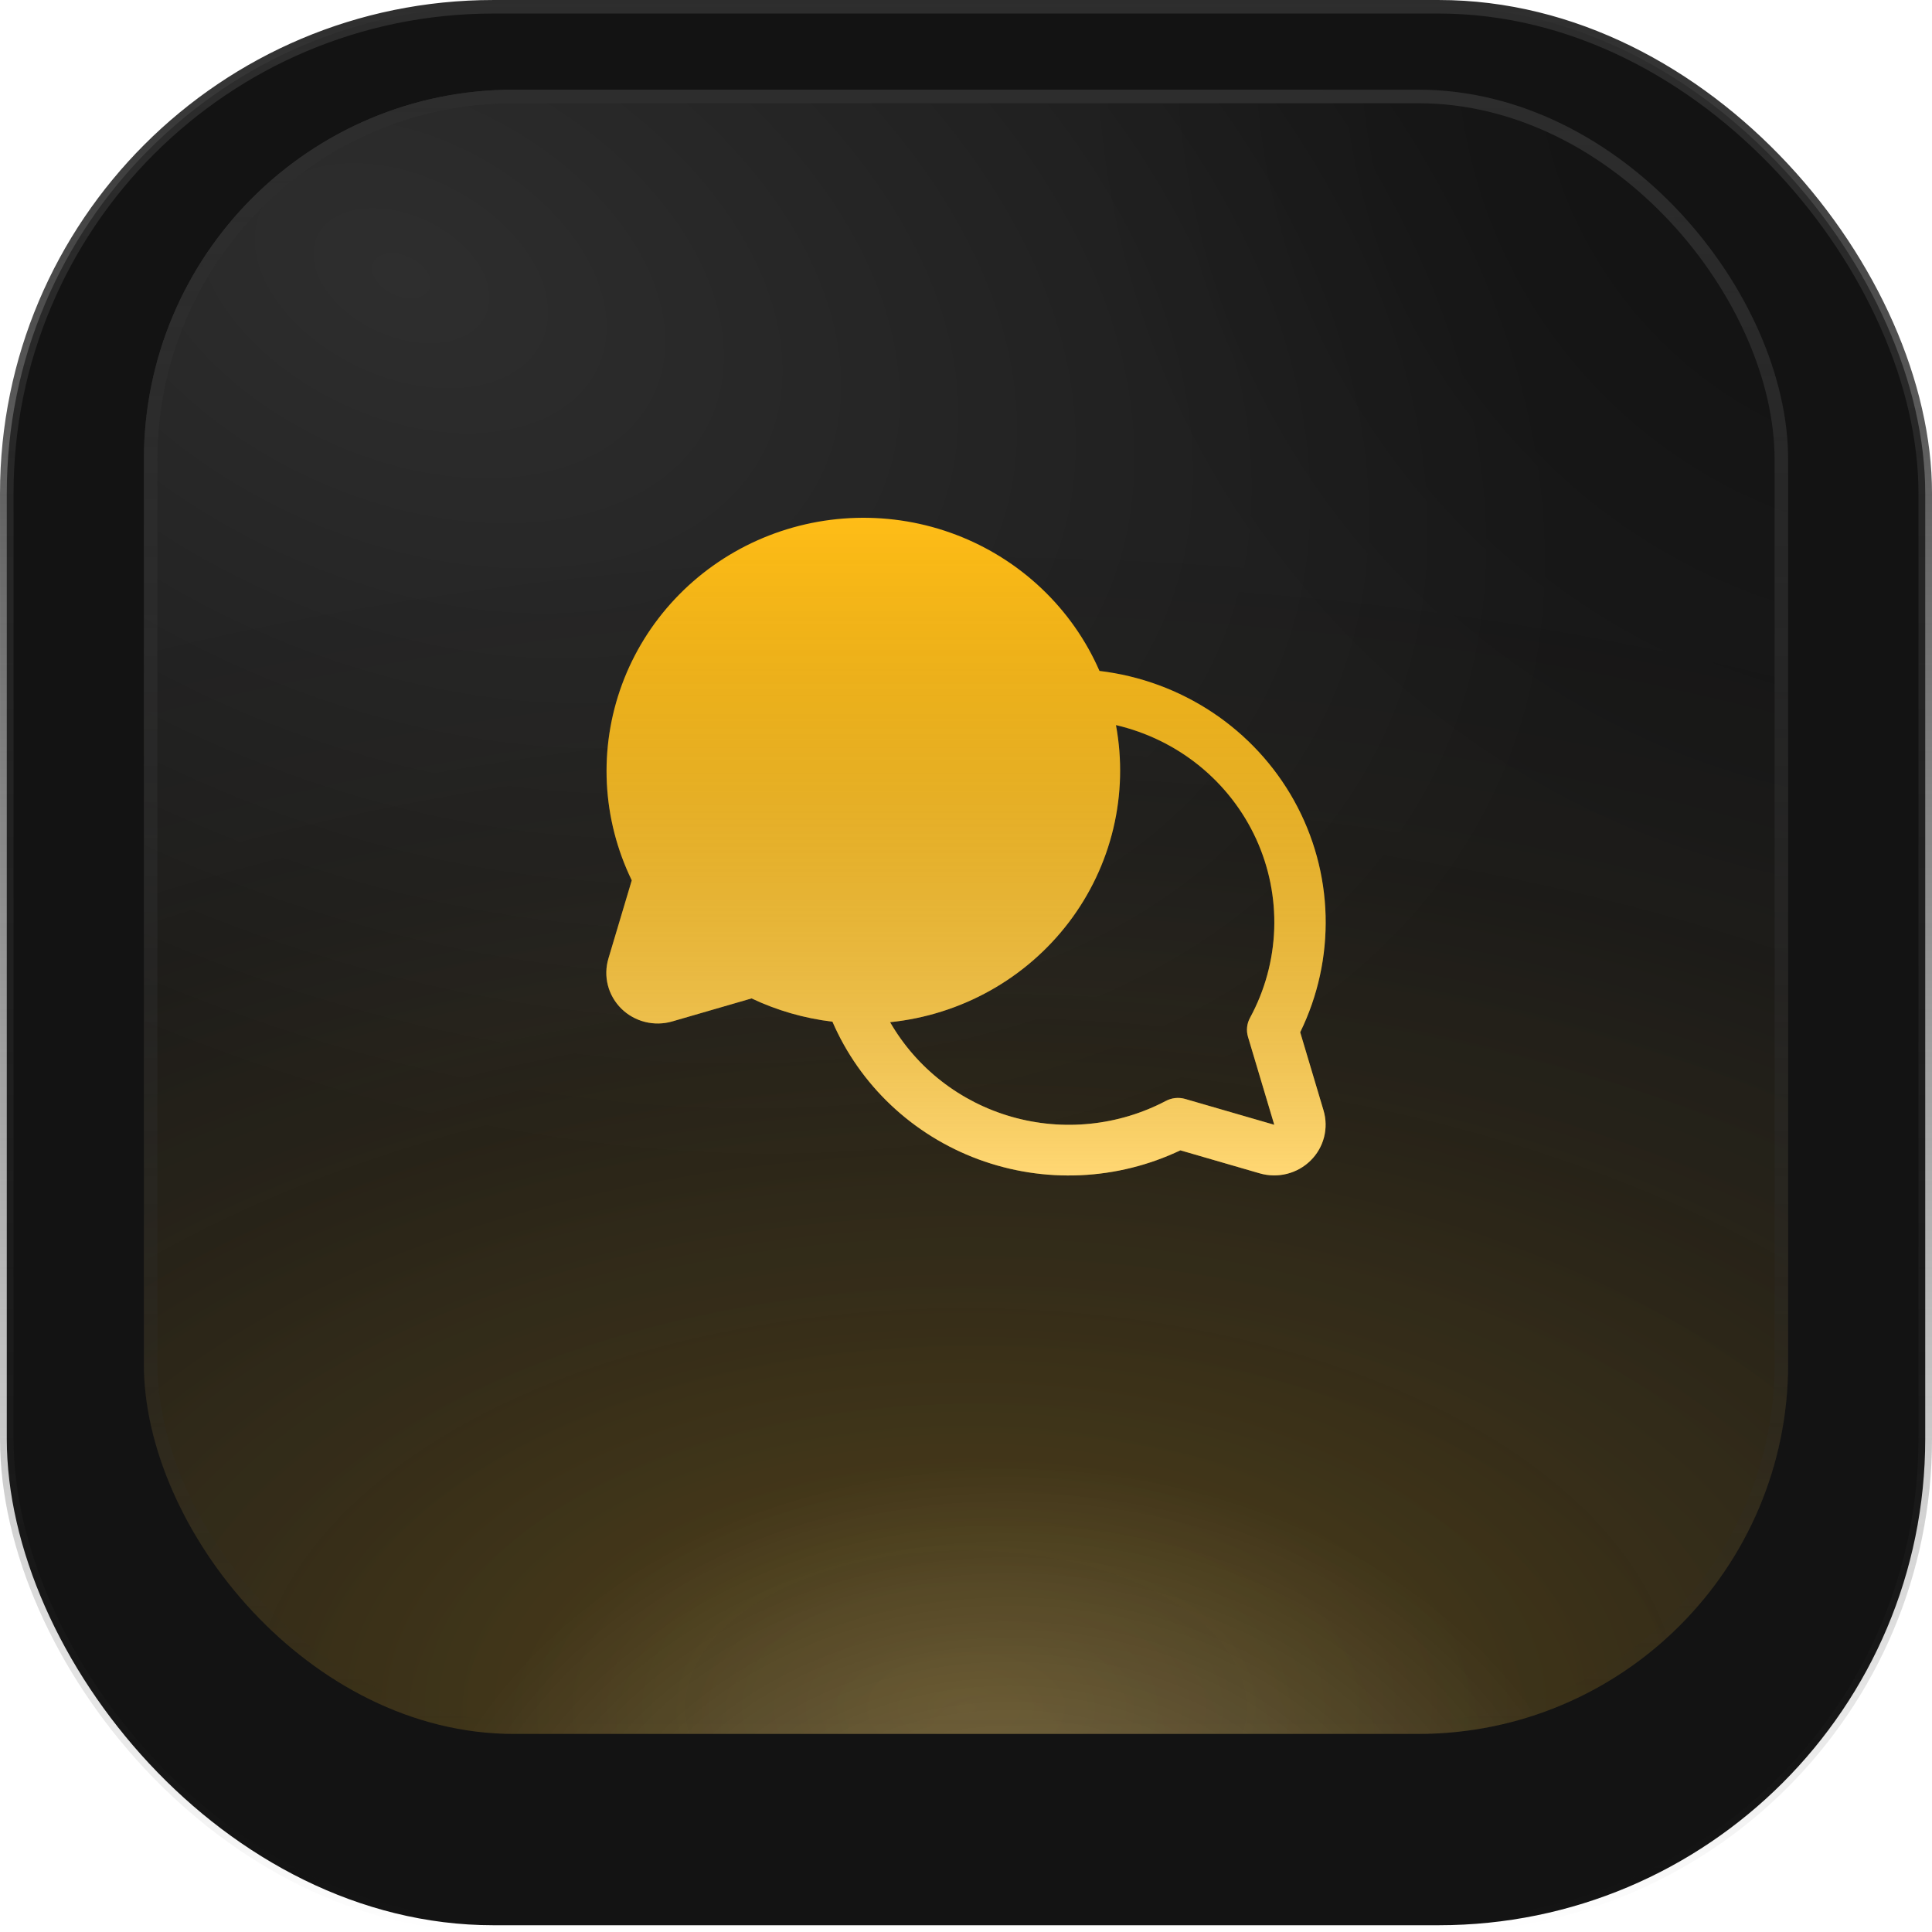
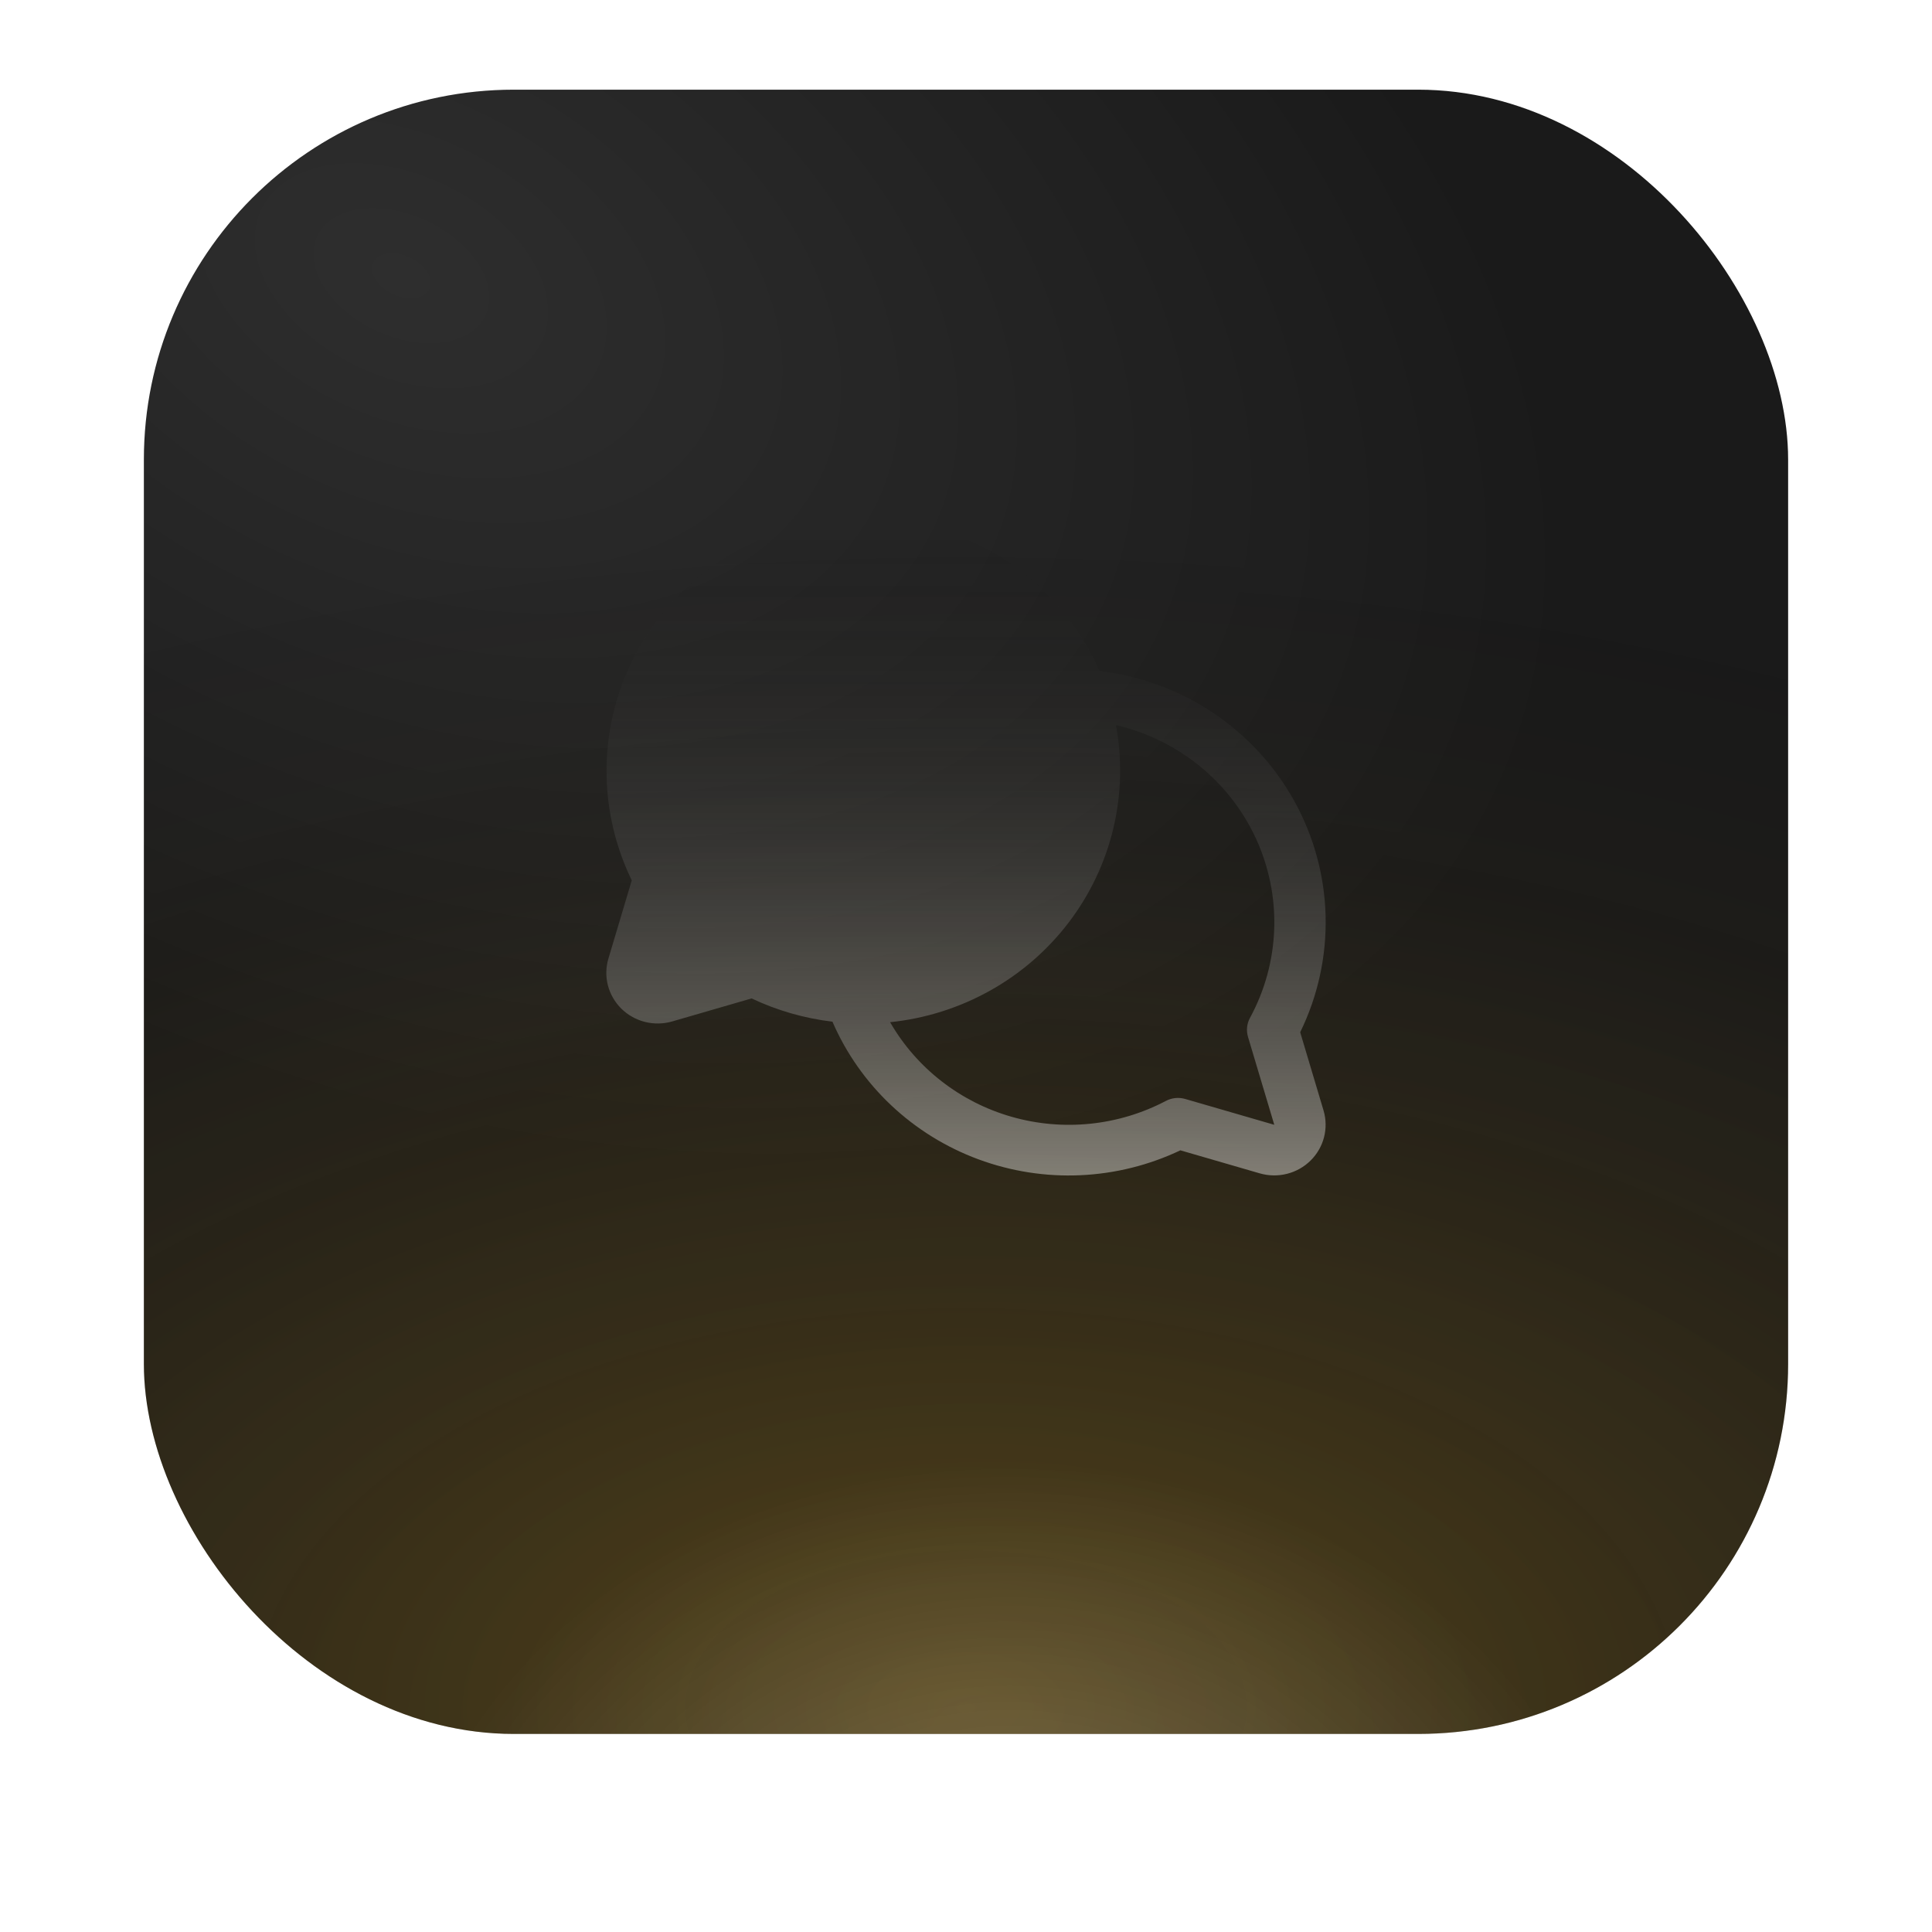
<svg xmlns="http://www.w3.org/2000/svg" width="94" height="94" viewBox="0 0 94 94" fill="none">
-   <rect x="0.33" y="0.33" width="93.341" height="93.341" rx="23.67" fill="#131313" stroke="url(#paint0_linear_3484_7589)" stroke-width="0.659" />
  <g filter="url(#filter0_in_3484_7589)">
    <rect x="7" y="7" width="80" height="80" rx="18" fill="url(#paint1_radial_3484_7589)" />
    <rect x="7" y="7" width="80" height="80" rx="18" fill="url(#paint2_radial_3484_7589)" fill-opacity="0.2" />
-     <rect x="7" y="7" width="80" height="80" rx="18" fill="url(#paint3_radial_3484_7589)" fill-opacity="0.4" />
    <rect x="7" y="7" width="80" height="80" rx="18" fill="url(#paint4_radial_3484_7589)" fill-opacity="0.2" />
    <rect x="7" y="7" width="80" height="80" rx="18" fill="url(#paint5_radial_3484_7589)" />
-     <rect x="7.33" y="7.33" width="79.341" height="79.341" rx="17.67" stroke="url(#paint6_linear_3484_7589)" stroke-width="0.659" />
    <g filter="url(#filter1_d_3484_7589)">
-       <path d="M63.26 56.031C64.123 54.266 64.547 52.323 64.496 50.364C64.445 48.404 63.92 46.486 62.965 44.766C62.01 43.047 60.652 41.577 59.005 40.479C57.358 39.381 55.469 38.686 53.494 38.451C52.837 36.946 51.882 35.585 50.684 34.448C49.487 33.311 48.072 32.421 46.521 31.829C44.97 31.238 43.315 30.958 41.653 31.005C39.99 31.052 38.355 31.425 36.841 32.103C35.327 32.781 33.965 33.75 32.836 34.953C31.707 36.156 30.832 37.568 30.264 39.108C29.696 40.648 29.445 42.285 29.526 43.921C29.608 45.558 30.02 47.162 30.738 48.64L29.602 52.445C29.475 52.87 29.466 53.321 29.577 53.75C29.688 54.179 29.915 54.571 30.232 54.884C30.55 55.197 30.948 55.42 31.383 55.529C31.818 55.638 32.276 55.63 32.707 55.505L36.568 54.385C37.807 54.972 39.136 55.355 40.502 55.517C41.165 57.049 42.137 58.432 43.358 59.583C44.58 60.735 46.025 61.63 47.607 62.215C49.19 62.8 50.876 63.063 52.564 62.987C54.253 62.912 55.908 62.5 57.43 61.776L61.291 62.896C61.722 63.021 62.179 63.029 62.614 62.92C63.049 62.811 63.447 62.588 63.764 62.275C64.082 61.962 64.308 61.571 64.419 61.142C64.53 60.713 64.522 60.262 64.396 59.838L63.26 56.031ZM60.721 56.258L61.999 60.534L57.661 59.276C57.348 59.186 57.011 59.221 56.724 59.373C54.422 60.584 51.731 60.861 49.225 60.146C46.718 59.43 44.595 57.778 43.307 55.542C45.018 55.366 46.674 54.843 48.171 54.006C49.668 53.17 50.973 52.037 52.005 50.68C53.037 49.323 53.773 47.77 54.167 46.12C54.561 44.469 54.605 42.756 54.296 41.087C55.787 41.434 57.177 42.113 58.36 43.073C59.542 44.033 60.485 45.248 61.116 46.624C61.746 48.001 62.047 49.501 61.996 51.01C61.944 52.519 61.542 53.996 60.819 55.328C60.663 55.613 60.628 55.947 60.721 56.258Z" fill="#FFBD17" />
      <path d="M63.26 56.031C64.123 54.266 64.547 52.323 64.496 50.364C64.445 48.404 63.92 46.486 62.965 44.766C62.01 43.047 60.652 41.577 59.005 40.479C57.358 39.381 55.469 38.686 53.494 38.451C52.837 36.946 51.882 35.585 50.684 34.448C49.487 33.311 48.072 32.421 46.521 31.829C44.97 31.238 43.315 30.958 41.653 31.005C39.99 31.052 38.355 31.425 36.841 32.103C35.327 32.781 33.965 33.75 32.836 34.953C31.707 36.156 30.832 37.568 30.264 39.108C29.696 40.648 29.445 42.285 29.526 43.921C29.608 45.558 30.02 47.162 30.738 48.64L29.602 52.445C29.475 52.87 29.466 53.321 29.577 53.75C29.688 54.179 29.915 54.571 30.232 54.884C30.55 55.197 30.948 55.42 31.383 55.529C31.818 55.638 32.276 55.63 32.707 55.505L36.568 54.385C37.807 54.972 39.136 55.355 40.502 55.517C41.165 57.049 42.137 58.432 43.358 59.583C44.58 60.735 46.025 61.63 47.607 62.215C49.19 62.8 50.876 63.063 52.564 62.987C54.253 62.912 55.908 62.5 57.43 61.776L61.291 62.896C61.722 63.021 62.179 63.029 62.614 62.92C63.049 62.811 63.447 62.588 63.764 62.275C64.082 61.962 64.308 61.571 64.419 61.142C64.53 60.713 64.522 60.262 64.396 59.838L63.26 56.031ZM60.721 56.258L61.999 60.534L57.661 59.276C57.348 59.186 57.011 59.221 56.724 59.373C54.422 60.584 51.731 60.861 49.225 60.146C46.718 59.43 44.595 57.778 43.307 55.542C45.018 55.366 46.674 54.843 48.171 54.006C49.668 53.17 50.973 52.037 52.005 50.68C53.037 49.323 53.773 47.77 54.167 46.12C54.561 44.469 54.605 42.756 54.296 41.087C55.787 41.434 57.177 42.113 58.36 43.073C59.542 44.033 60.485 45.248 61.116 46.624C61.746 48.001 62.047 49.501 61.996 51.01C61.944 52.519 61.542 53.996 60.819 55.328C60.663 55.613 60.628 55.947 60.721 56.258Z" fill="url(#paint7_linear_3484_7589)" fill-opacity="0.4" />
    </g>
  </g>
  <defs>
    <filter id="filter0_in_3484_7589" x="7" y="4.363" width="80" height="82.637" filterUnits="userSpaceOnUse" color-interpolation-filters="sRGB">
      <feFlood flood-opacity="0" result="BackgroundImageFix" />
      <feBlend mode="normal" in="SourceGraphic" in2="BackgroundImageFix" result="shape" />
      <feColorMatrix in="SourceAlpha" type="matrix" values="0 0 0 0 0 0 0 0 0 0 0 0 0 0 0 0 0 0 127 0" result="hardAlpha" />
      <feOffset dy="-2.637" />
      <feGaussianBlur stdDeviation="1.319" />
      <feComposite in2="hardAlpha" operator="arithmetic" k2="-1" k3="1" />
      <feColorMatrix type="matrix" values="0 0 0 0 1 0 0 0 0 0.741 0 0 0 0 0.09 0 0 0 0.16 0" />
      <feBlend mode="normal" in2="shape" result="effect1_innerShadow_3484_7589" />
      <feTurbulence type="fractalNoise" baseFrequency="3.033 3.033" stitchTiles="stitch" numOctaves="3" result="noise" seed="7418" />
      <feColorMatrix in="noise" type="luminanceToAlpha" result="alphaNoise" />
      <feComponentTransfer in="alphaNoise" result="coloredNoise1">
        <feFuncA type="discrete" tableValues="1 1 1 1 1 1 1 1 1 1 1 1 1 1 1 1 1 1 1 1 1 1 1 1 1 1 1 1 1 1 1 1 1 1 1 1 1 1 1 1 1 1 1 1 1 1 1 1 1 1 1 0 0 0 0 0 0 0 0 0 0 0 0 0 0 0 0 0 0 0 0 0 0 0 0 0 0 0 0 0 0 0 0 0 0 0 0 0 0 0 0 0 0 0 0 0 0 0 0 0 " />
      </feComponentTransfer>
      <feComposite operator="in" in2="effect1_innerShadow_3484_7589" in="coloredNoise1" result="noise1Clipped" />
      <feFlood flood-color="rgba(255, 255, 255, 0.08)" result="color1Flood" />
      <feComposite operator="in" in2="noise1Clipped" in="color1Flood" result="color1" />
      <feMerge result="effect2_noise_3484_7589">
        <feMergeNode in="effect1_innerShadow_3484_7589" />
        <feMergeNode in="color1" />
      </feMerge>
    </filter>
    <filter id="filter1_d_3484_7589" x="25.273" y="23.602" width="43.455" height="40.455" filterUnits="userSpaceOnUse" color-interpolation-filters="sRGB">
      <feFlood flood-opacity="0" result="BackgroundImageFix" />
      <feColorMatrix in="SourceAlpha" type="matrix" values="0 0 0 0 0 0 0 0 0 0 0 0 0 0 0 0 0 0 127 0" result="hardAlpha" />
      <feOffset dy="-3.171" />
      <feGaussianBlur stdDeviation="2.114" />
      <feComposite in2="hardAlpha" operator="out" />
      <feColorMatrix type="matrix" values="0 0 0 0 0 0 0 0 0 0 0 0 0 0 0 0 0 0 0.55 0" />
      <feBlend mode="normal" in2="BackgroundImageFix" result="effect1_dropShadow_3484_7589" />
      <feBlend mode="normal" in="SourceGraphic" in2="effect1_dropShadow_3484_7589" result="shape" />
    </filter>
    <linearGradient id="paint0_linear_3484_7589" x1="47" y1="0" x2="47" y2="94" gradientUnits="userSpaceOnUse">
      <stop stop-color="#2D2D2D" />
      <stop offset="1" stop-color="#2D2D2D" stop-opacity="0" />
    </linearGradient>
    <radialGradient id="paint1_radial_3484_7589" cx="0" cy="0" r="1" gradientTransform="matrix(41.905 38.301 -38.671 21.126 19.796 16.112)" gradientUnits="userSpaceOnUse">
      <stop stop-color="#2E2E2E" />
      <stop offset="1" stop-color="#1A1A1A" />
    </radialGradient>
    <radialGradient id="paint2_radial_3484_7589" cx="0" cy="0" r="1" gradientUnits="userSpaceOnUse" gradientTransform="translate(47 85.5) rotate(-90) scale(59.75 106.524)">
      <stop stop-color="#FFBD17" />
      <stop offset="1" stop-opacity="0" />
    </radialGradient>
    <radialGradient id="paint3_radial_3484_7589" cx="0" cy="0" r="1" gradientUnits="userSpaceOnUse" gradientTransform="translate(95.25 4.75) rotate(144.386) scale(43.36)">
      <stop />
      <stop offset="1" stop-opacity="0" />
    </radialGradient>
    <radialGradient id="paint4_radial_3484_7589" cx="0" cy="0" r="1" gradientUnits="userSpaceOnUse" gradientTransform="translate(49 87.25) rotate(-89.012) scale(43.507 77.564)">
      <stop stop-color="#FFBD17" stop-opacity="0.4" />
      <stop offset="1" stop-color="#FFBD17" stop-opacity="0" />
    </radialGradient>
    <radialGradient id="paint5_radial_3484_7589" cx="0" cy="0" r="1" gradientUnits="userSpaceOnUse" gradientTransform="translate(49 98) rotate(-90.597) scale(24.001 29.753)">
      <stop stop-color="white" stop-opacity="0.24" />
      <stop offset="1" stop-color="white" stop-opacity="0" />
    </radialGradient>
    <linearGradient id="paint6_linear_3484_7589" x1="47" y1="7" x2="47" y2="87" gradientUnits="userSpaceOnUse">
      <stop stop-color="#2D2D2D" />
      <stop offset="1" stop-color="#2D2D2D" stop-opacity="0" />
    </linearGradient>
    <linearGradient id="paint7_linear_3484_7589" x1="47" y1="31" x2="47" y2="63" gradientUnits="userSpaceOnUse">
      <stop stop-opacity="0" />
      <stop offset="1" stop-color="white" />
    </linearGradient>
  </defs>
</svg>